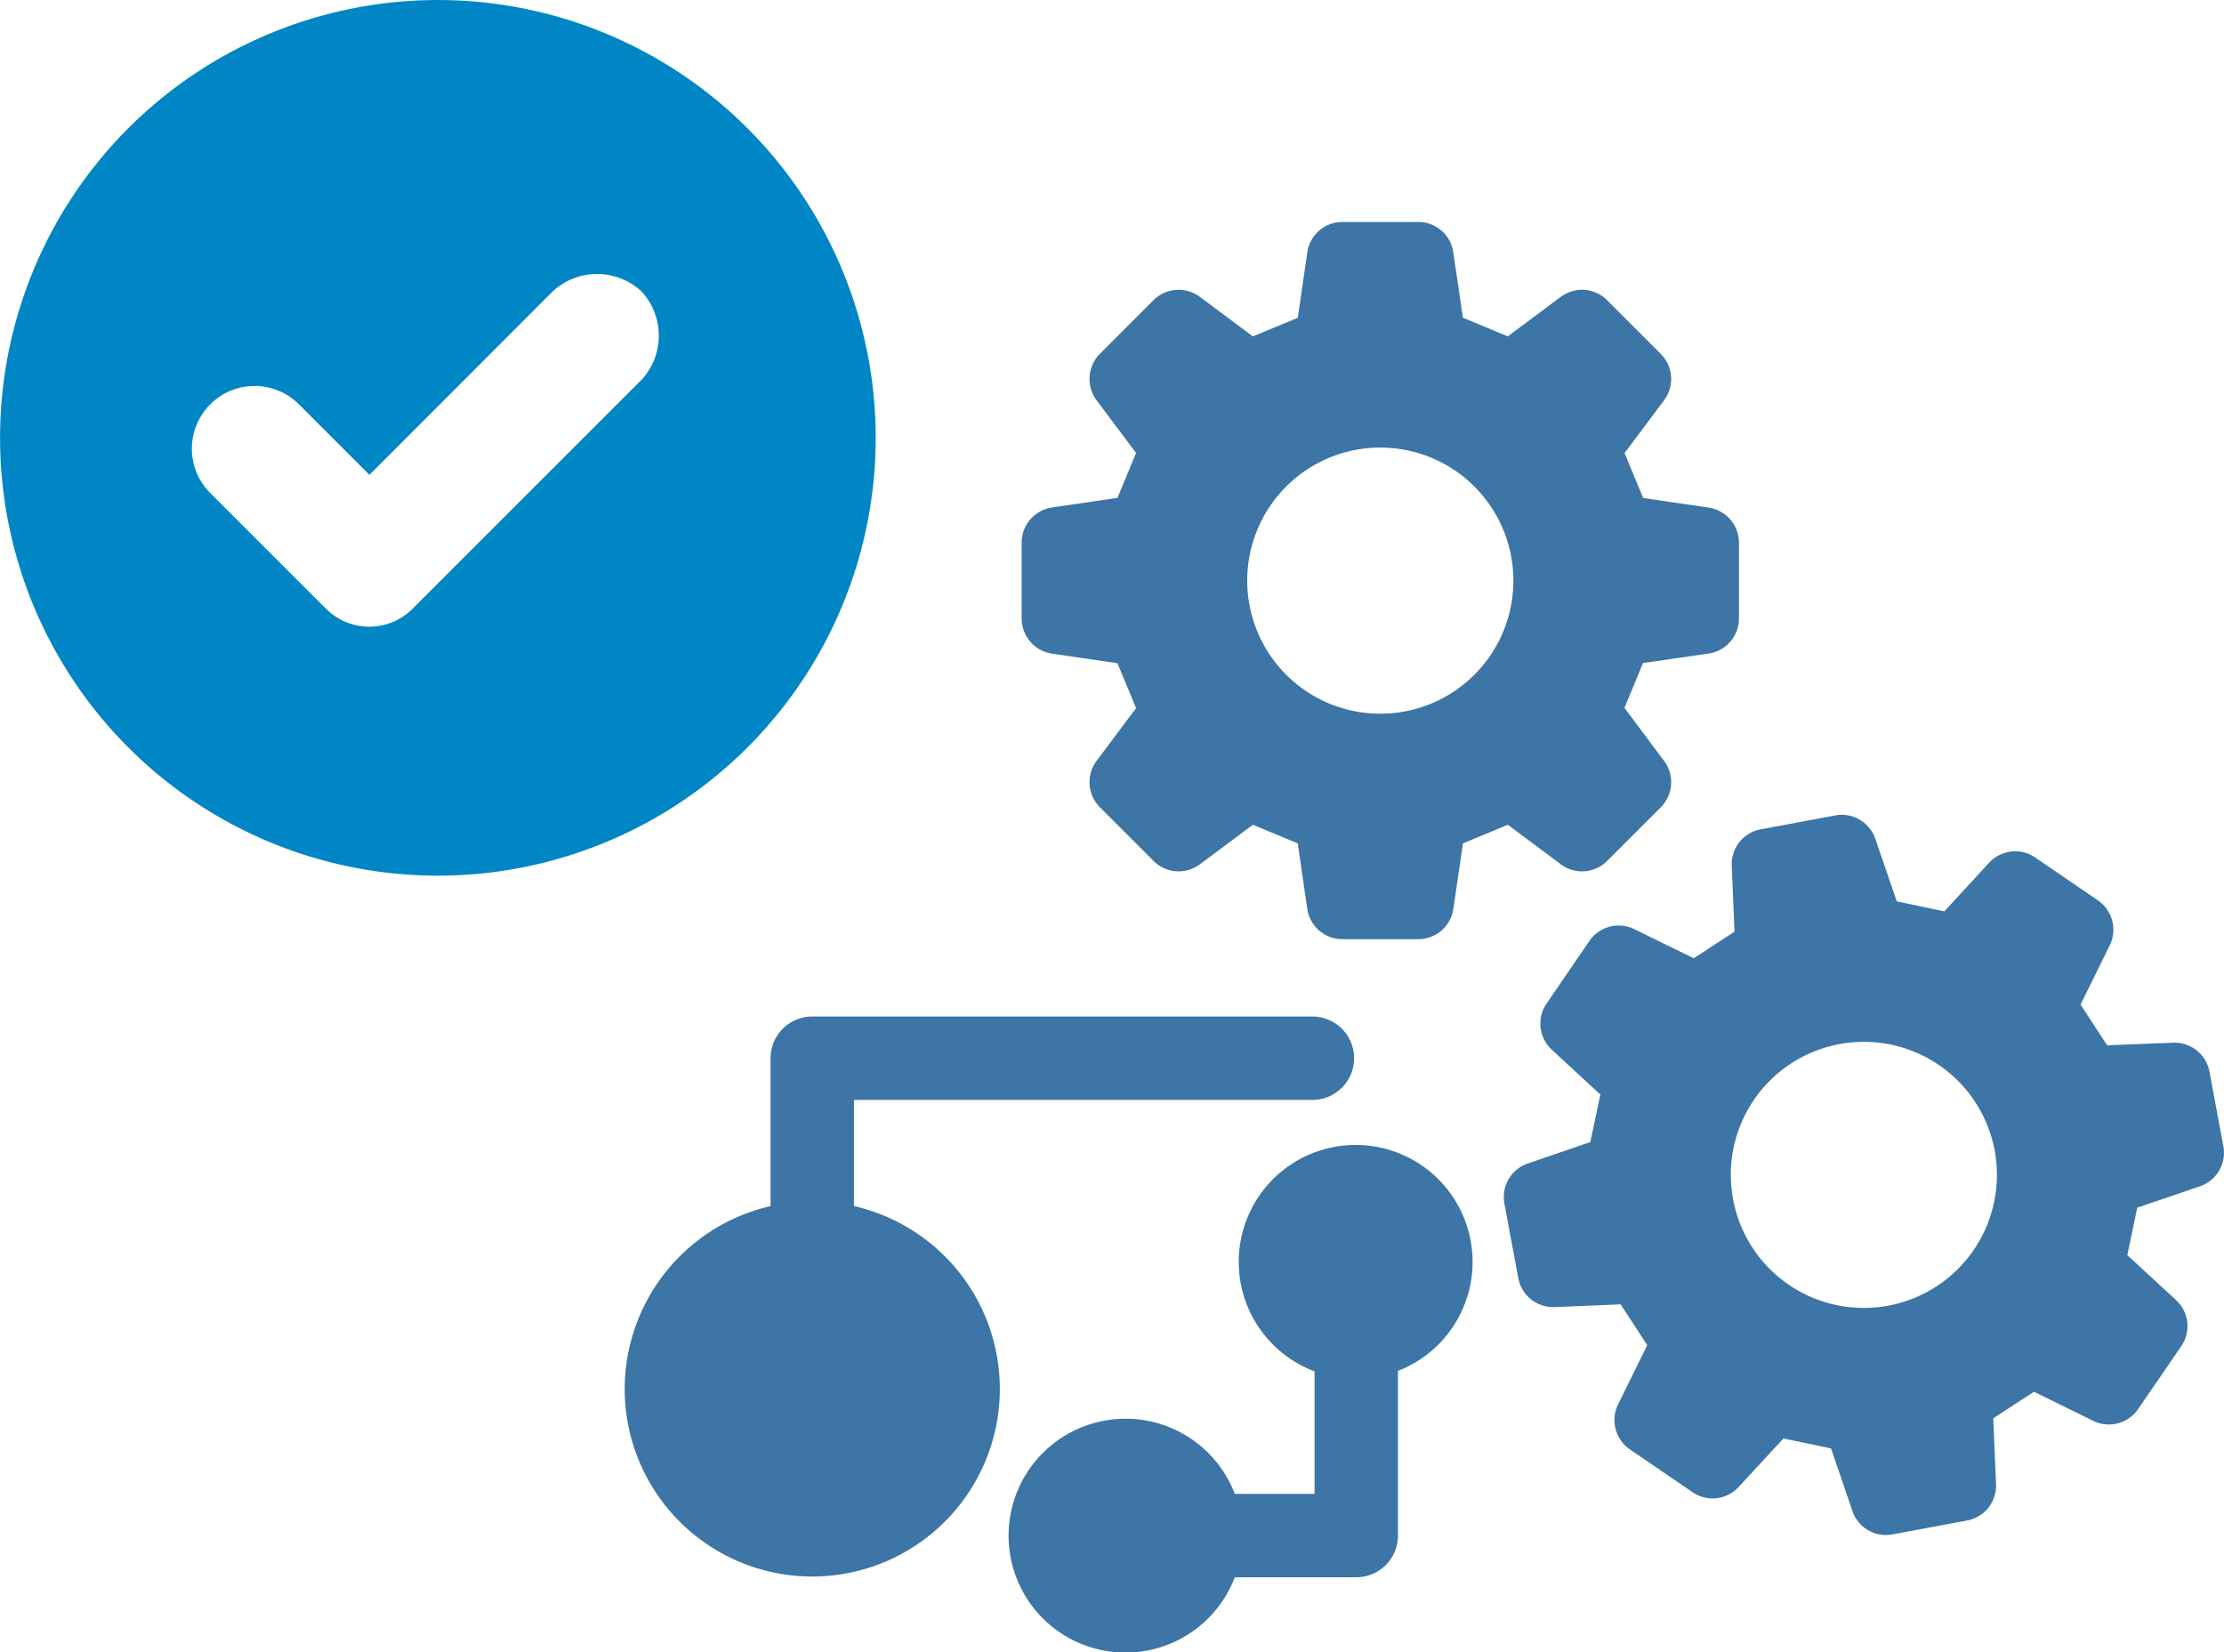
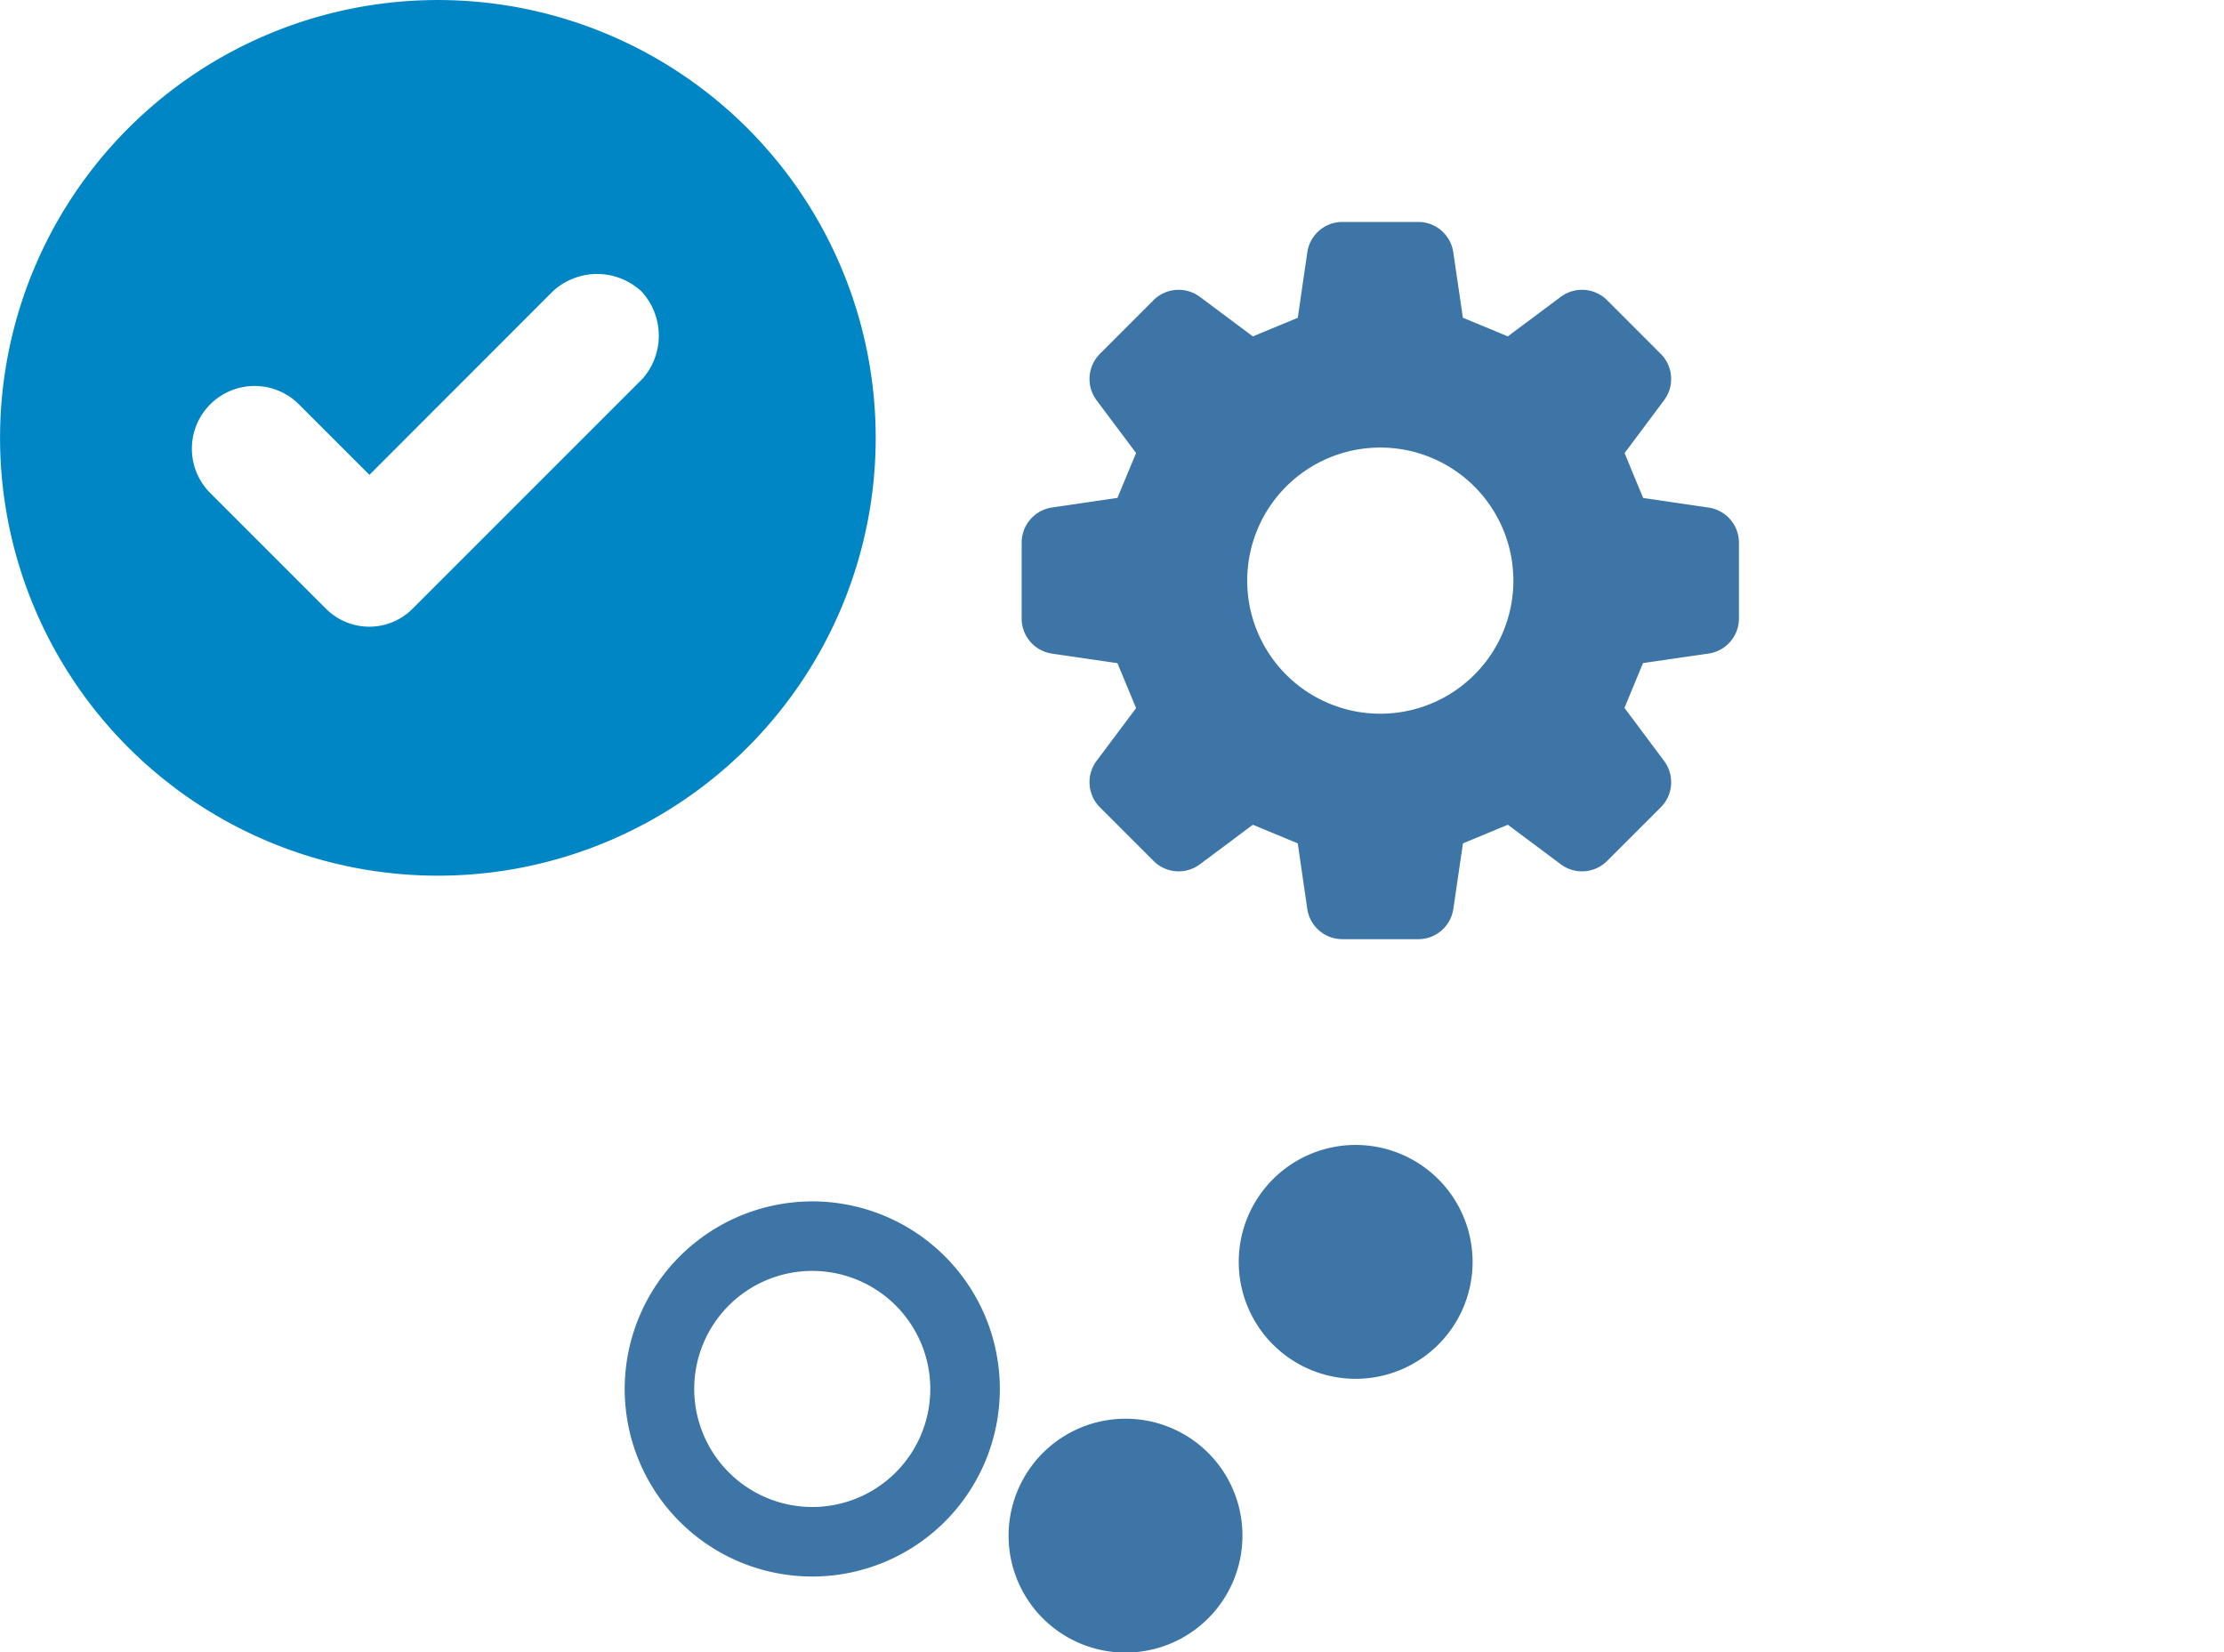
<svg xmlns="http://www.w3.org/2000/svg" width="80" height="59.439" viewBox="0 0 80 59.439">
  <g id="グループ_68701" data-name="グループ 68701" transform="translate(-266.211 -4842)">
-     <path id="パス_930482" data-name="パス 930482" d="M11.475,22.56a1.5,1.5,0,0,1-1.5-1.5v-6.4a1.5,1.5,0,0,1,1.5-1.5h17.99a1.5,1.5,0,1,1,0,3H12.975v4.9A1.5,1.5,0,0,1,11.475,22.56Z" transform="translate(283.954 4865.405)" fill="#3c75a6" />
-     <path id="パス_930483" data-name="パス 930483" d="M23.144,27.557H15.916a1.5,1.5,0,1,1,0-3h5.727V17.9a1.5,1.5,0,1,1,3,0v8.153A1.5,1.5,0,0,1,23.144,27.557Z" transform="translate(291.854 4871.179)" fill="#3c75a6" />
-     <path id="パス_930484" data-name="パス 930484" d="M19.53,21.5a5.5,5.5,0,1,1-5.5-5.5,5.5,5.5,0,0,1,5.5,5.5" transform="translate(281.397 4870.464)" fill="#3c75a6" />
    <path id="楕円形_450" data-name="楕円形 450" d="M6.3-.45A6.747,6.747,0,1,1-.45,6.3,6.755,6.755,0,0,1,6.3-.45Zm0,10.993A4.246,4.246,0,1,0,2.051,6.3,4.251,4.251,0,0,0,6.3,10.543Z" transform="translate(289.132 4885.665)" fill="#3c75a6" />
    <path id="パス_930485" data-name="パス 930485" d="M24.447,19.023a4.206,4.206,0,1,1-4.2-4.2,4.207,4.207,0,0,1,4.2,4.2" transform="translate(294.735 4868.362)" fill="#3c75a6" />
    <path id="パス_930486" data-name="パス 930486" d="M21.468,22.567a4.206,4.206,0,1,1-4.2-4.2,4.2,4.2,0,0,1,4.2,4.2" transform="translate(289.435 4874.666)" fill="#3c75a6" />
    <path id="パス_930487" data-name="パス 930487" d="M16.671,18.743c.295.714.375.9.67,1.617l-1.423,1.9a1.281,1.281,0,0,0,.122,1.667l1.929,1.929a1.278,1.278,0,0,0,1.667.122l1.906-1.423,1.615.67.342,2.354a1.275,1.275,0,0,0,1.264,1.092h2.729a1.274,1.274,0,0,0,1.262-1.092l.345-2.354c.711-.295.9-.375,1.615-.67l1.906,1.423a1.274,1.274,0,0,0,1.665-.122l1.931-1.929a1.277,1.277,0,0,0,.119-1.667l-1.426-1.909.667-1.612,2.359-.342a1.275,1.275,0,0,0,1.092-1.264V14.408a1.277,1.277,0,0,0-1.092-1.262L35.581,12.8c-.295-.711-.375-.9-.667-1.615l1.42-1.9a1.277,1.277,0,0,0-.119-1.667L34.283,5.685a1.277,1.277,0,0,0-1.665-.119L30.712,6.988c-.714-.3-.9-.375-1.615-.67l-.345-2.351a1.274,1.274,0,0,0-1.262-1.095H24.763A1.275,1.275,0,0,0,23.5,3.968l-.342,2.351c-.711.295-.9.372-1.615.67L19.636,5.566a1.281,1.281,0,0,0-1.667.119L16.04,7.616a1.281,1.281,0,0,0-.122,1.667l1.423,1.9c-.295.714-.375.9-.67,1.615l-2.351.345a1.279,1.279,0,0,0-1.095,1.262v2.729A1.278,1.278,0,0,0,14.32,18.4Zm9.456-7.756a4.787,4.787,0,1,1-4.788,4.788,4.786,4.786,0,0,1,4.788-4.788" transform="translate(289.736 4847.112)" fill="#3c75a6" />
-     <path id="パス_930488" data-name="パス 930488" d="M23.67,28.156l.956,1.467-1.048,2.131A1.28,1.28,0,0,0,24,33.372l2.254,1.539a1.271,1.271,0,0,0,1.659-.186l1.612-1.745c.756.156.959.2,1.712.358l.77,2.251a1.273,1.273,0,0,0,1.442.842l2.682-.5a1.275,1.275,0,0,0,1.042-1.3l-.1-2.376c.647-.422.82-.536,1.467-.956l2.131,1.048a1.275,1.275,0,0,0,1.615-.428l1.545-2.251A1.275,1.275,0,0,0,43.645,28l-1.751-1.615.358-1.706,2.256-.77a1.276,1.276,0,0,0,.842-1.442l-.5-2.684a1.276,1.276,0,0,0-1.306-1.039l-2.373.094c-.422-.647-.536-.817-.956-1.467l1.048-2.131a1.278,1.278,0,0,0-.425-1.615l-2.254-1.542a1.278,1.278,0,0,0-1.659.186L35.314,14.02c-.759-.161-.959-.2-1.712-.361l-.77-2.248a1.276,1.276,0,0,0-1.442-.842l-2.682.5a1.276,1.276,0,0,0-1.042,1.306l.1,2.376c-.647.42-.82.534-1.467.956L24.162,14.66a1.277,1.277,0,0,0-1.615.422l-1.542,2.254a1.278,1.278,0,0,0,.186,1.659l1.748,1.612c-.158.756-.2.956-.361,1.712l-2.248.77a1.273,1.273,0,0,0-.842,1.439l.5,2.684a1.279,1.279,0,0,0,1.306,1.042Zm7.87-9.362a4.786,4.786,0,1,1-3.826,5.585,4.782,4.782,0,0,1,3.826-5.585" transform="translate(300.838 4860.763)" fill="#3c75a6" />
    <path id="パス_930489" data-name="パス 930489" d="M15.714,0A15.749,15.749,0,1,0,31.5,15.717,15.749,15.749,0,0,0,15.714,0m7.361,13.661-8.2,8.2a2.2,2.2,0,0,1-3.107.075l-.078-.075-4.1-4.1a2.256,2.256,0,1,1,3.19-3.19l2.509,2.509,6.594-6.6a2.347,2.347,0,0,1,3.19,0,2.344,2.344,0,0,1,0,3.187" transform="translate(266.211 4842.001)" fill="#0086c4" />
-     <rect id="長方形_108621" data-name="長方形 108621" width="80" height="59.439" transform="translate(266.211 4842)" fill="none" />
  </g>
</svg>